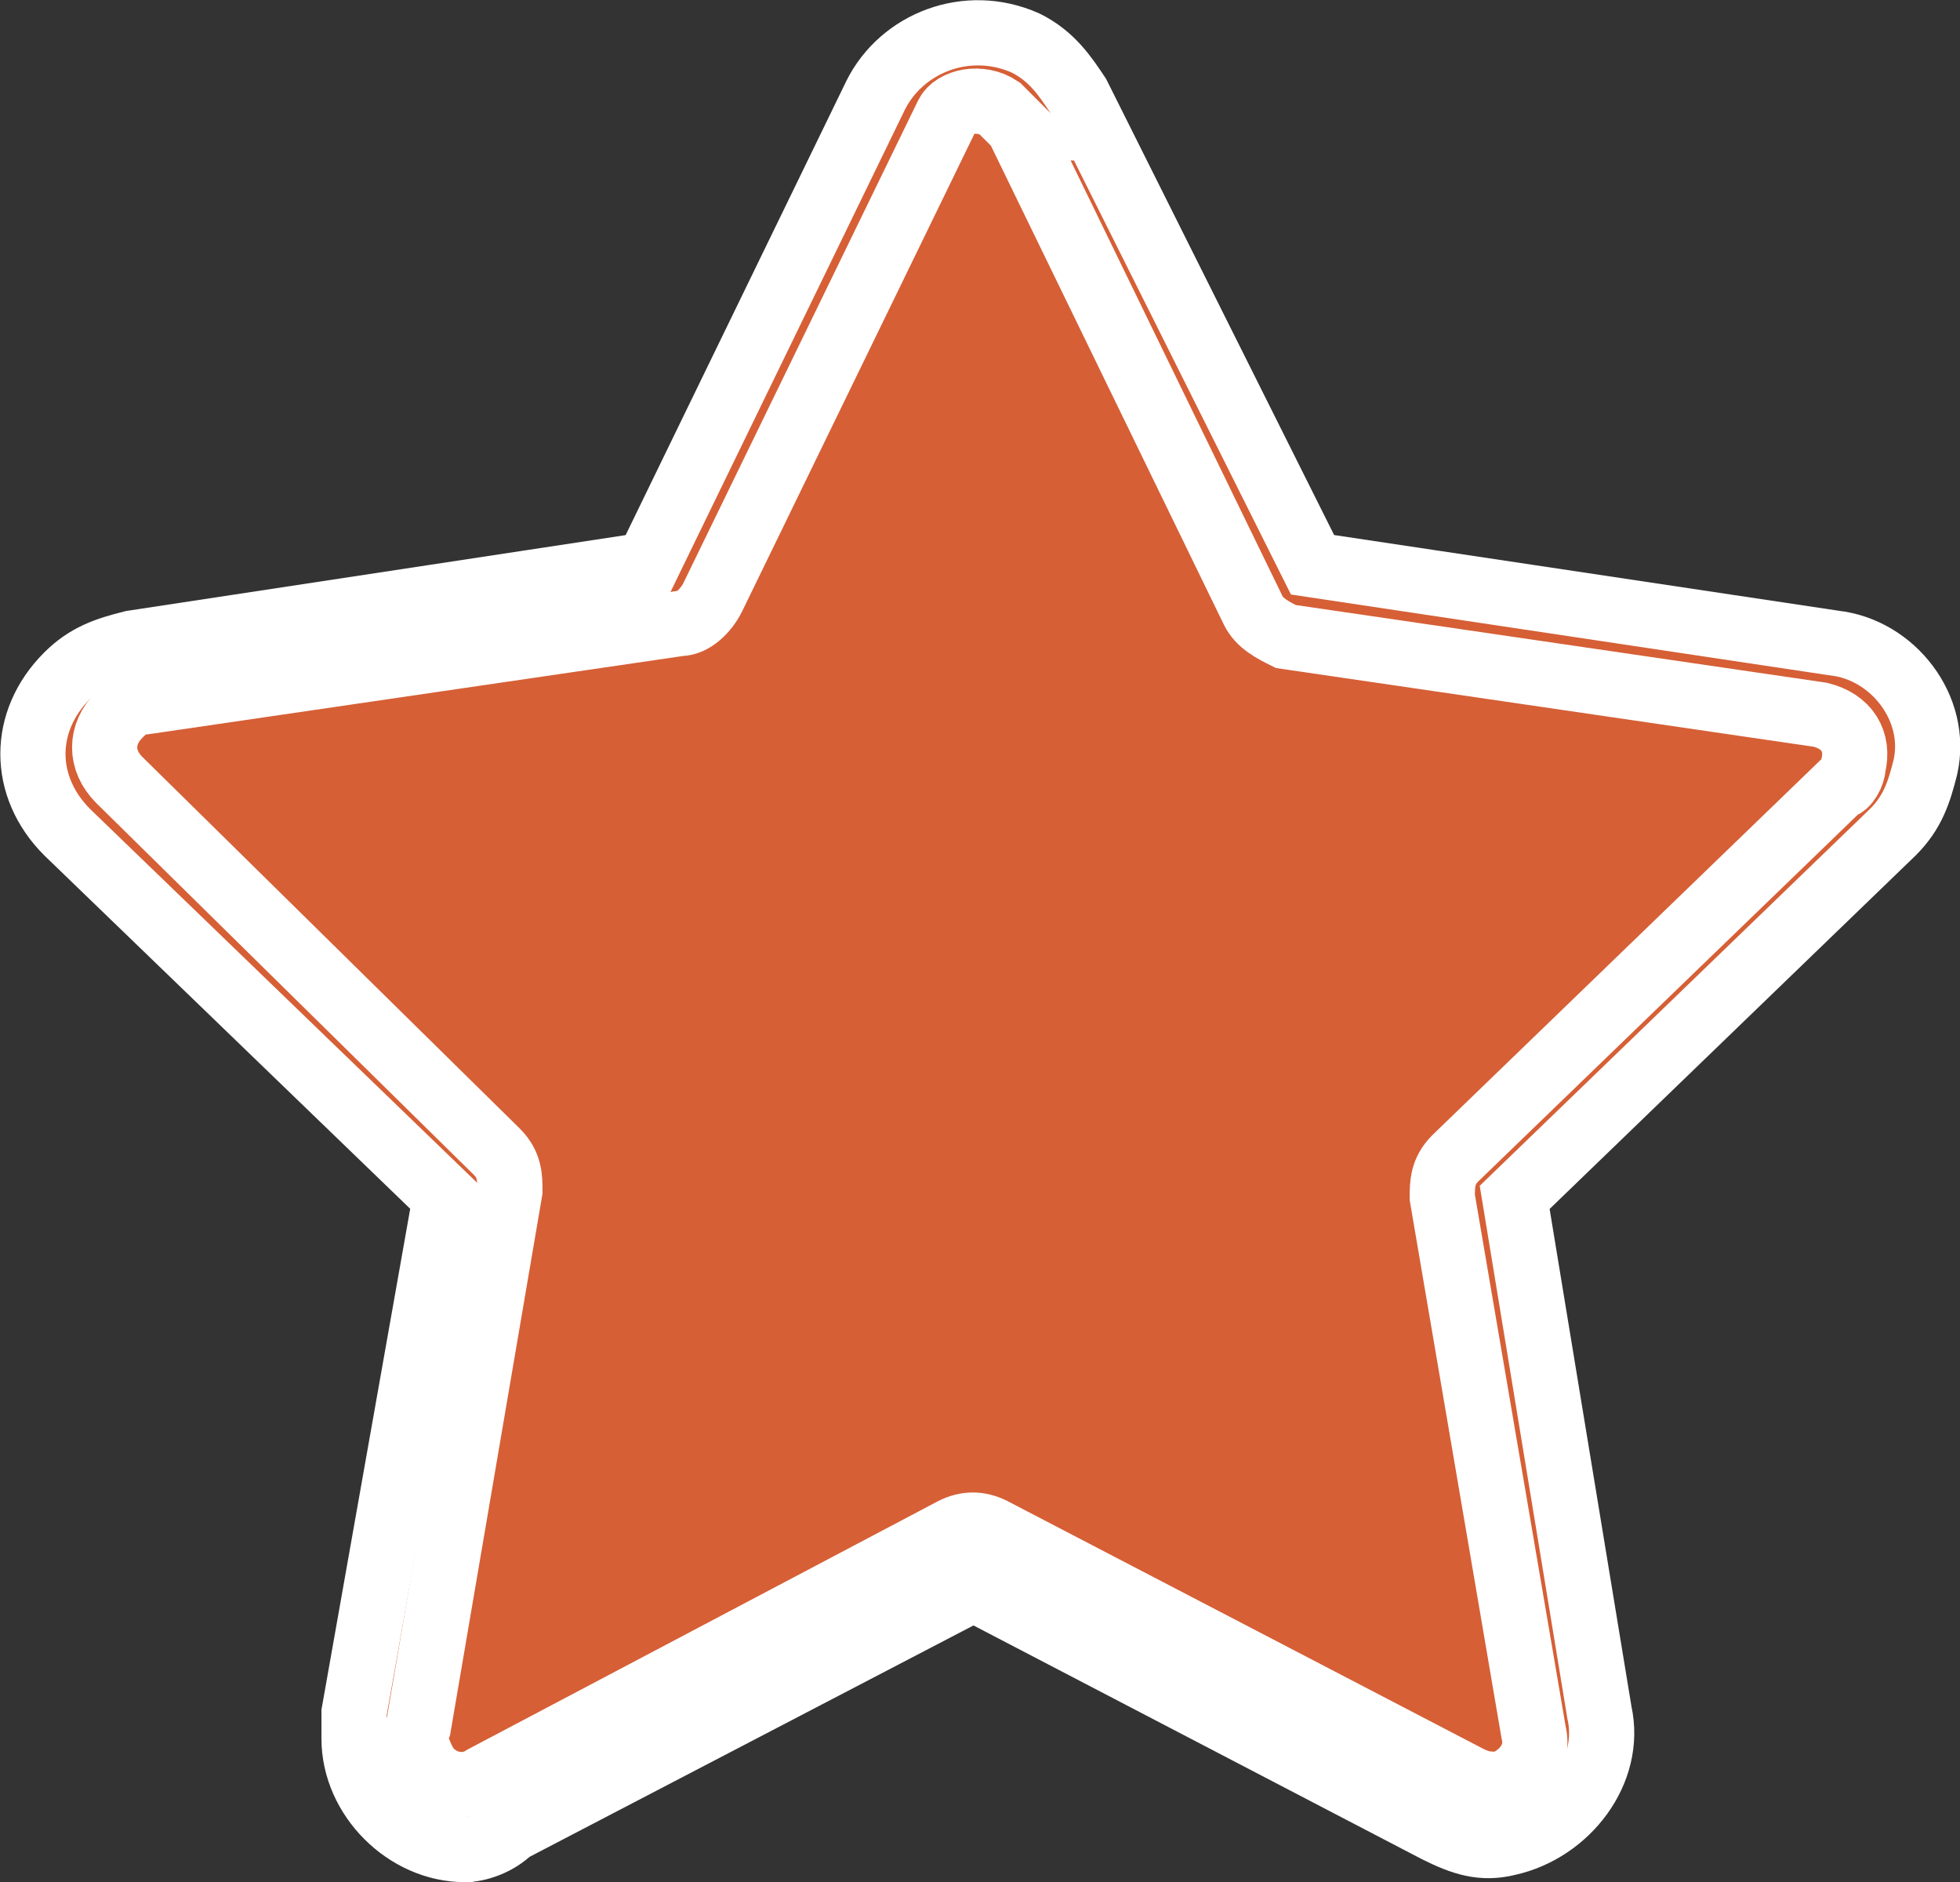
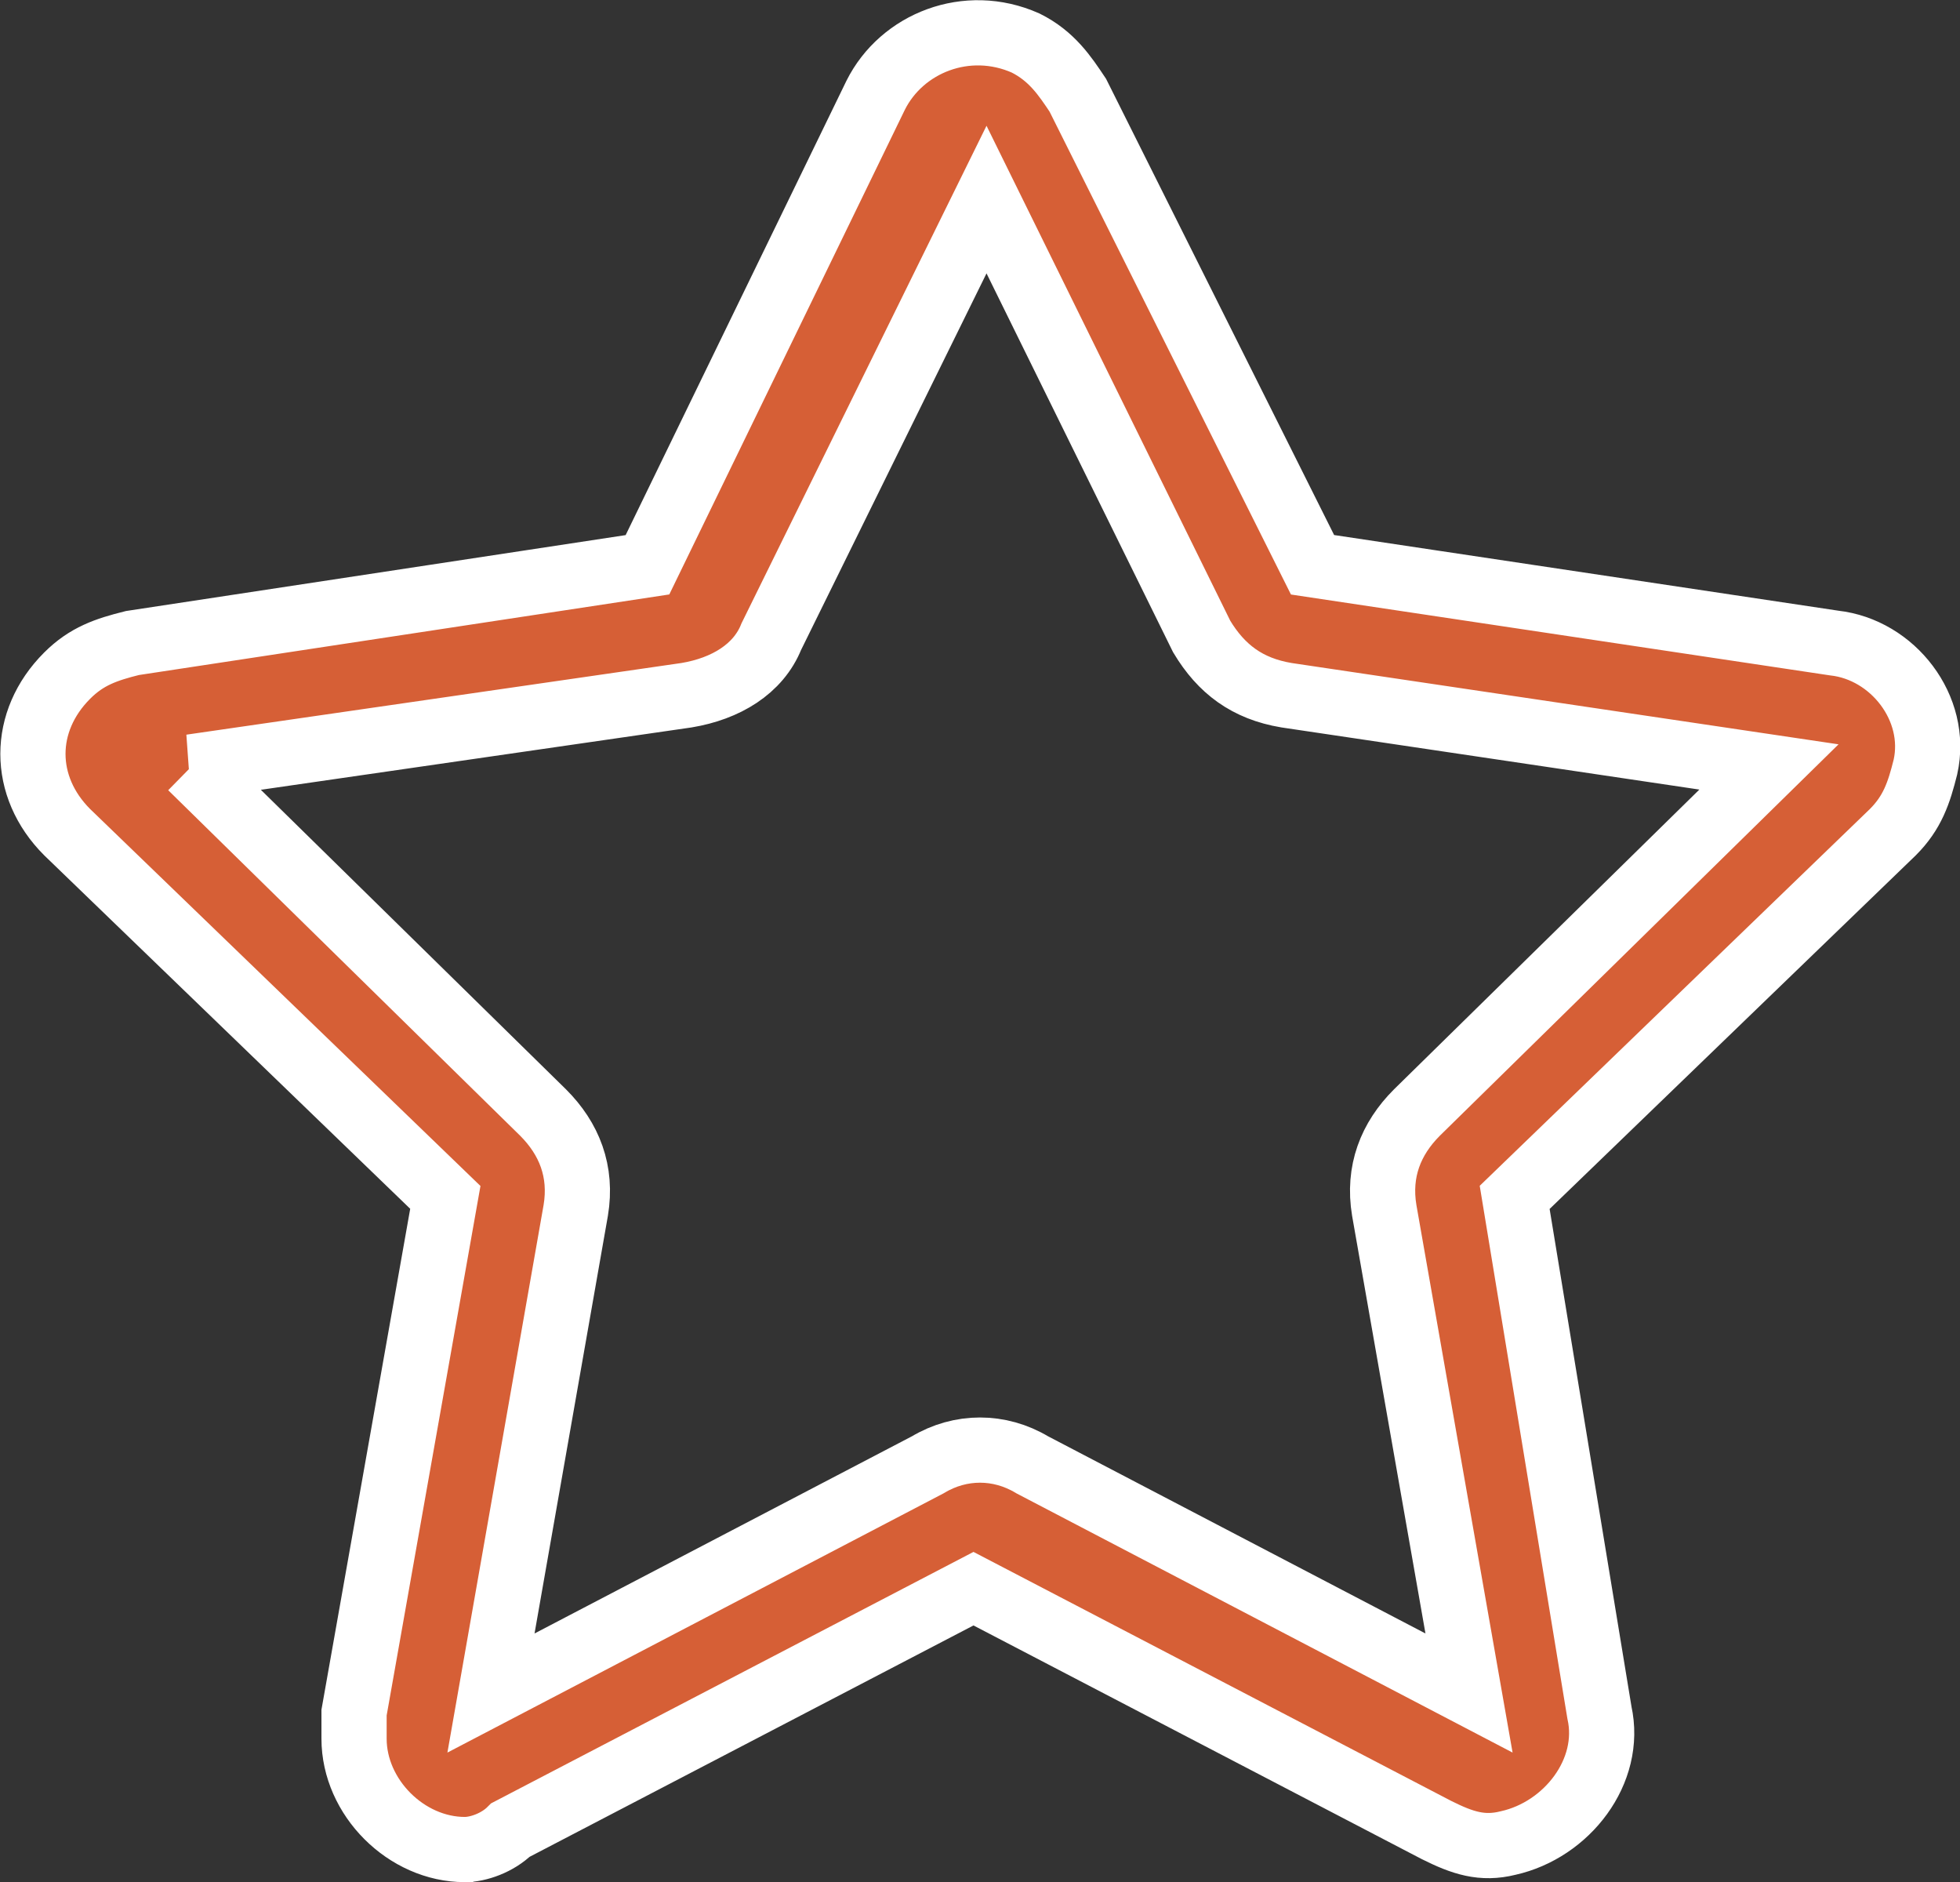
<svg xmlns="http://www.w3.org/2000/svg" id="Layer_1" viewBox="0 0 30.06 28.86">
  <rect x="0" y="0" width="30.06" height="28.86" fill="#333333" stroke="none" />
  <defs>
    <style>.cls-1{fill:#d65f36;stroke:#fff;stroke-miterlimit:10;}</style>
  </defs>
  <g id="Layer_2" transform="translate(0)">
    <path id="Path_562" class="cls-1" d="M7.13,28.36c-.9,0-1.7-.8-1.7-1.7v-.4l1.4-7.9L1.03,12.76c-.7-.7-.7-1.7,0-2.4,.3-.3,.6-.4,1-.5l7.9-1.2L13.43,1.46c.4-.8,1.4-1.2,2.3-.8,.4,.2,.6,.5,.8,.8l3.6,7.2,8,1.2c.9,.1,1.6,1,1.4,1.9-.1,.4-.2,.7-.5,1l-5.8,5.6,1.3,7.9c.2,.9-.5,1.8-1.4,2-.4,.1-.7,0-1.1-.2l-7.1-3.7-7.1,3.7c-.2,.2-.5,.3-.7,.3ZM2.93,11.76l5.4,5.3c.4,.4,.6,.9,.5,1.5l-1.3,7.4,6.7-3.5c.5-.3,1.1-.3,1.6,0l6.7,3.5-1.3-7.4c-.1-.6,.1-1.1,.5-1.5l5.4-5.3-7.4-1.1c-.6-.1-1-.4-1.3-.9l-3.3-6.7-3.3,6.7c-.2,.5-.7,.8-1.3,.9l-7.6,1.1Z" />
-     <path id="Path_563" class="cls-1" d="M15.62,1.96l3.6,7.4c.1,.2,.3,.3,.5,.4l8.2,1.2c.4,.1,.6,.4,.5,.8,0,.1-.1,.3-.2,.3l-5.9,5.7c-.2,.2-.2,.4-.2,.6l1.4,8.2c.1,.4-.2,.7-.5,.8-.2,0-.3,0-.5-.1l-7.3-3.8c-.2-.1-.4-.1-.6,0l-7.2,3.8c-.3,.2-.7,.1-.9-.2-.1-.2-.2-.4-.1-.6l1.4-8.2c0-.2,0-.4-.2-.6L1.83,11.96c-.3-.3-.3-.7,0-1,.1-.1,.2-.2,.4-.2l8.2-1.2c.2,0,.4-.2,.5-.4L14.53,1.76c.1-.2,.5-.3,.8-.1l.3,.3h0Z" />
  </g>
</svg>